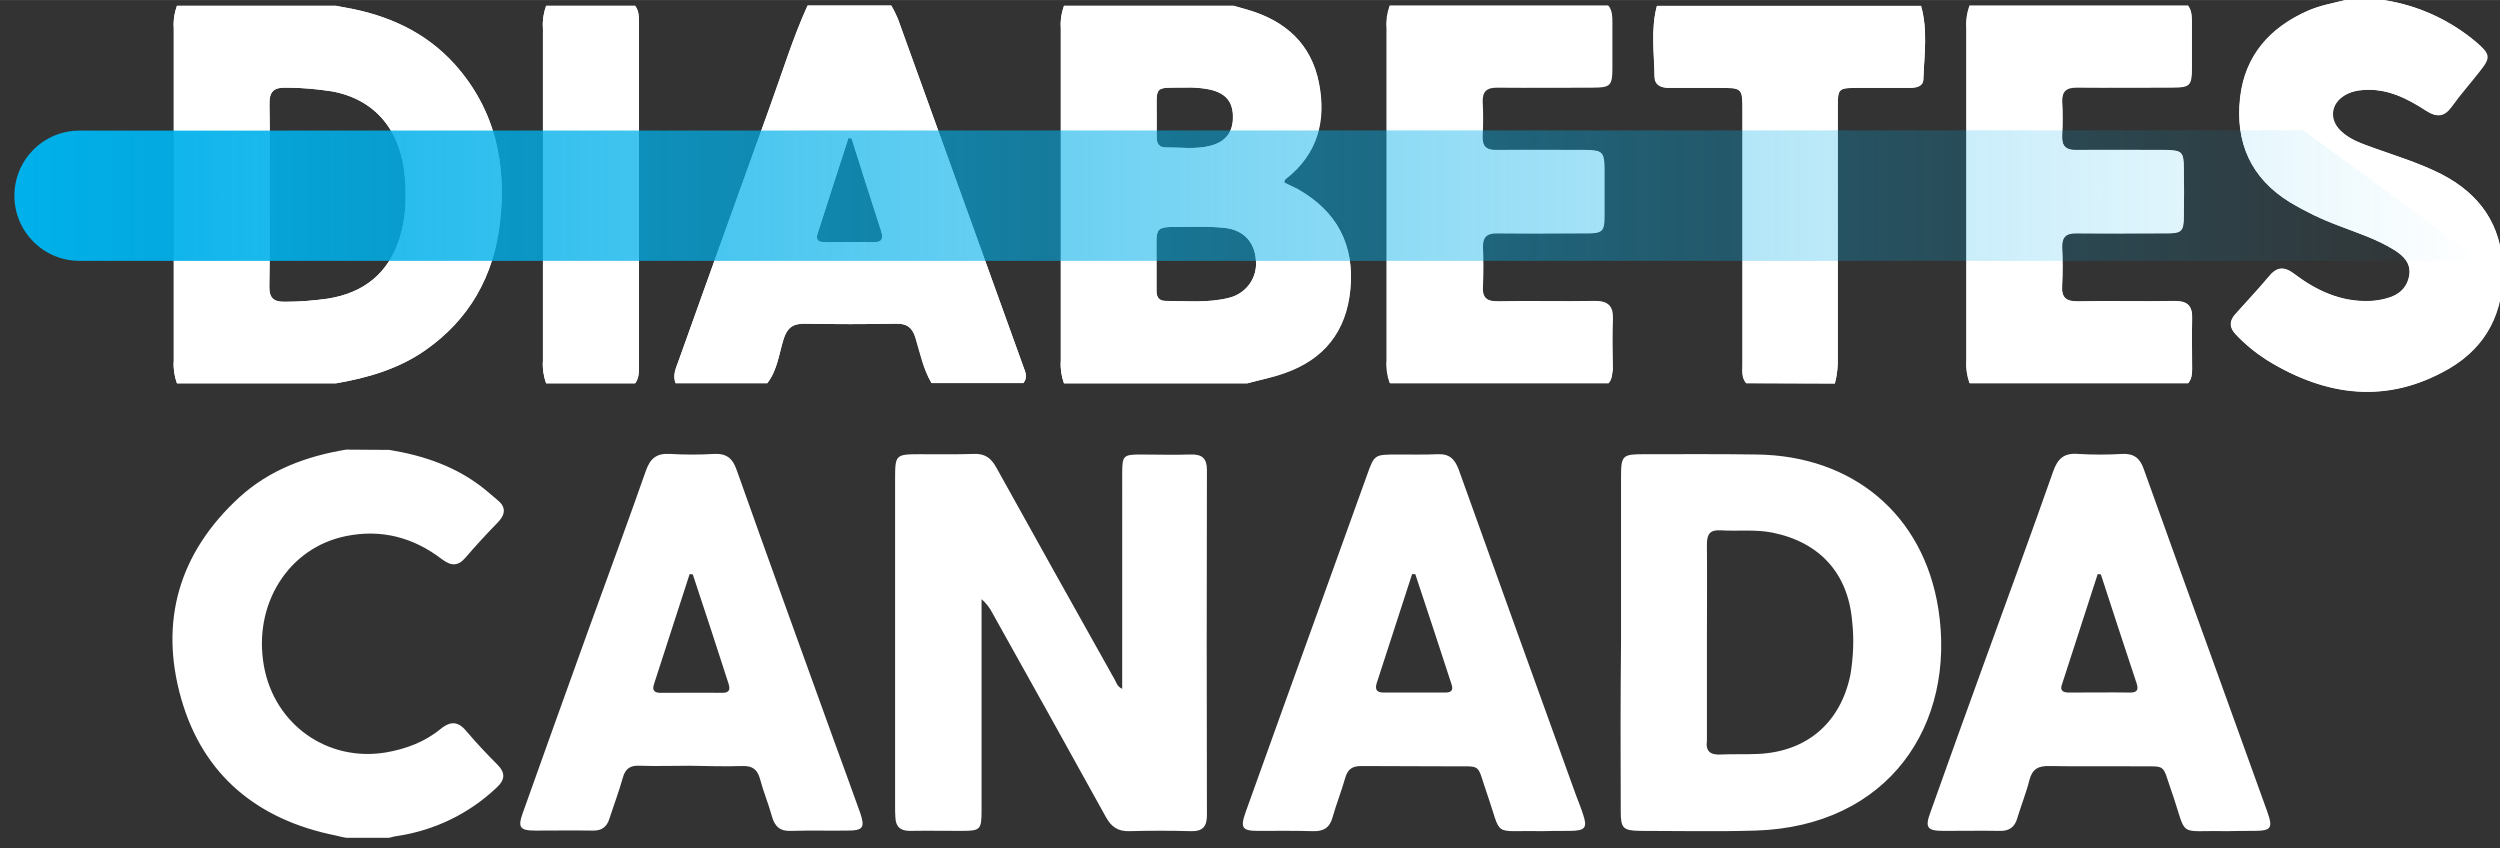
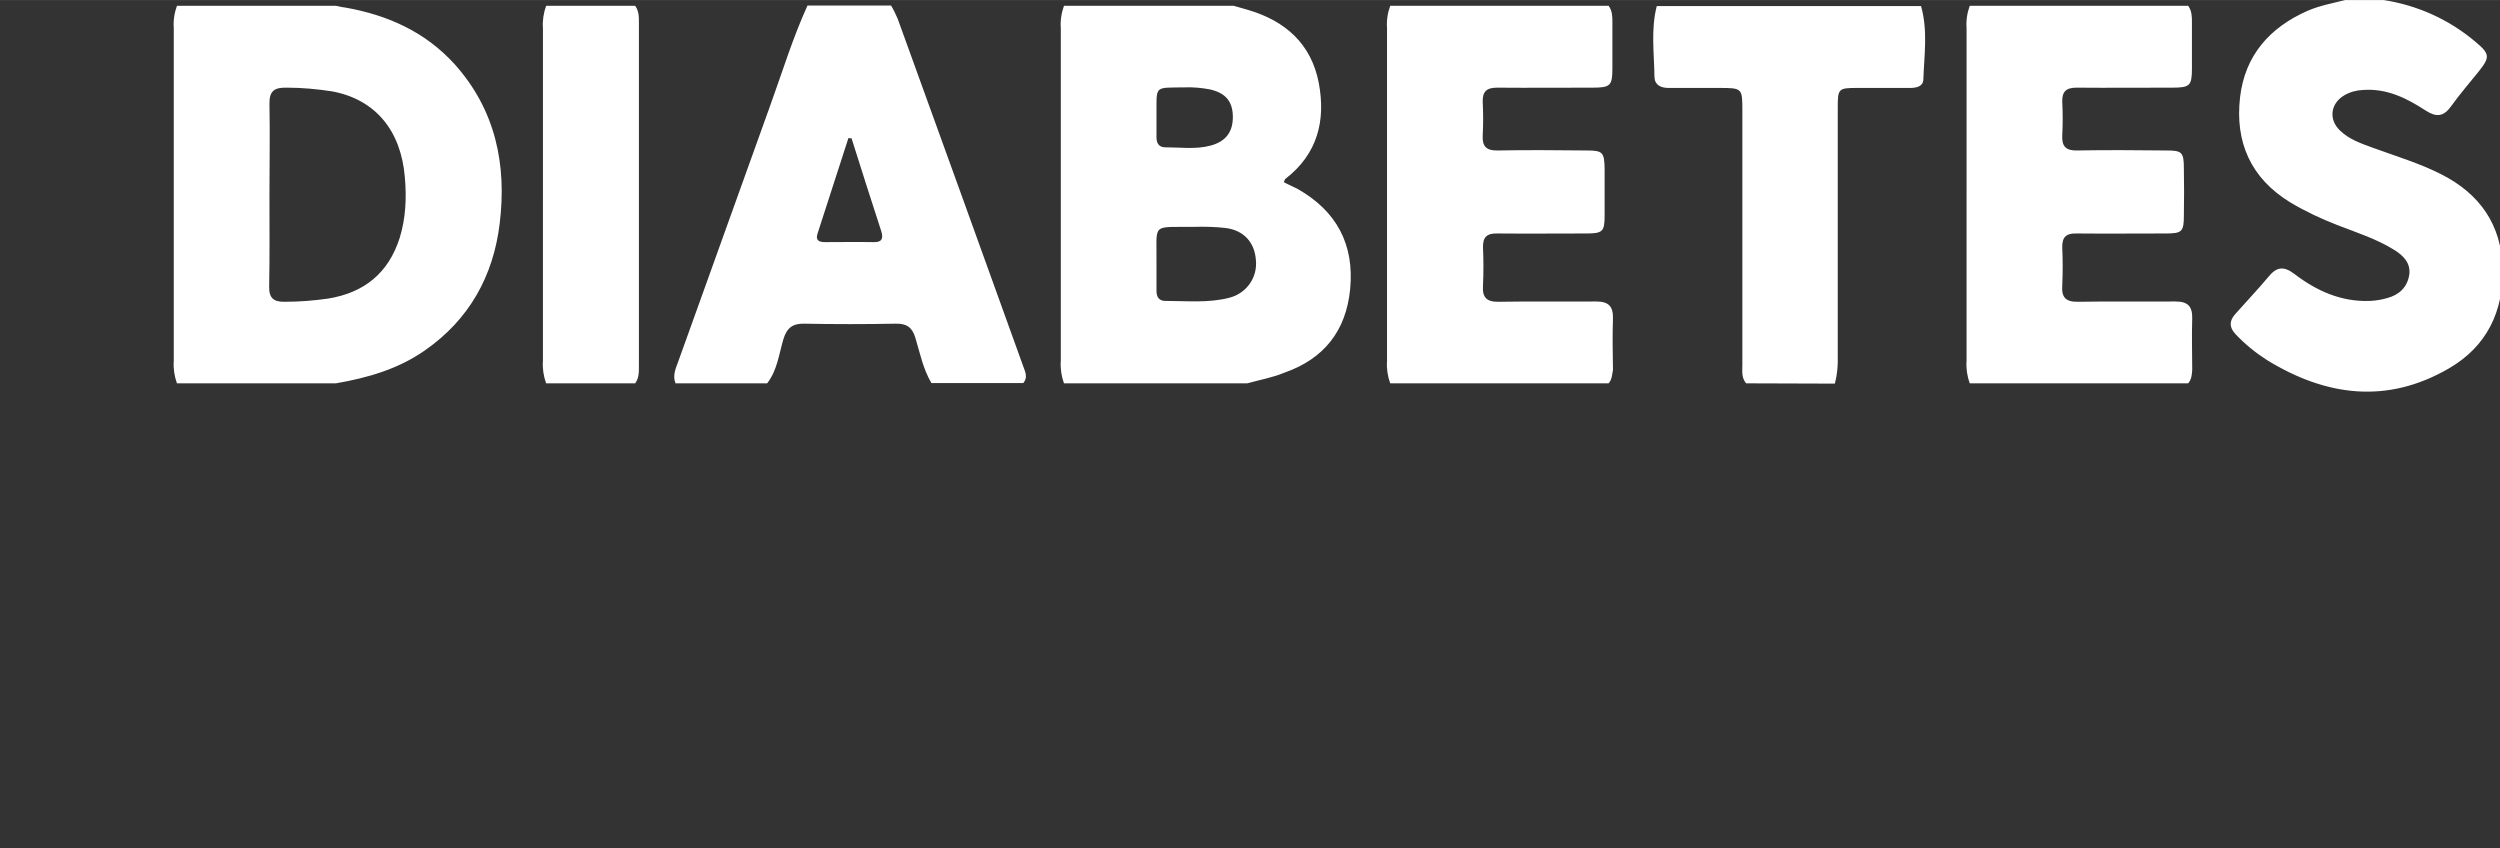
<svg xmlns="http://www.w3.org/2000/svg" class="c-logo-svg__desktop" aria-hidden="true" focusable="false" role="presentation" viewBox="0 0 867.5 294.3" width="112" height="38">
  <rect x="0" y="0" width="867.5" height="294.3" fill="#333333" stroke="none" />
  <style type="text/css">
                    .st0 {
                        fill: #fff
                    }
                    </style>
  <path class="st0" d="M432.8 133h-63.6c-.9-2.5-1.3-5.2-1.1-7.8V9.8c-.2-2.7.2-5.3 1.1-7.8h58.9c1.6.5 3.3.9 4.9 1.4 13 3.8 22 11.8 24.6 25.3 2.5 13.1-.4 24.7-11.5 33.3-.3.2-.4.7-.6 1.2.8.4 1.5.8 2.2 1.1s1.7.8 2.5 1.2c13.6 7.7 19.8 19.3 18.3 34.8-1.4 14.5-9.1 24.2-22.8 29-4.1 1.7-8.6 2.5-12.9 3.7zm-31.5-41.3v9.3c0 2 .9 3.4 3 3.4 7.5 0 15 .8 22.3-1.1 5.9-1.5 9.8-7 9.2-13-.4-6.2-4.2-10.4-10.5-11.2-3.6-.4-7.1-.5-10.7-.4-15.5.2-13.1-1.7-13.3 13zm0-51v7c0 2 .9 3.4 3 3.4 5.3 0 10.6.8 15.8-.6s7.8-4.7 7.7-10.2c-.1-5.2-2.6-8.1-8-9.3-2.7-.5-5.6-.8-8.4-.7-11.3.2-10-1-10.1 10.4zM116.6 133H61.4c-.9-2.5-1.3-5.2-1.1-7.8V9.8c-.2-2.7.2-5.3 1.1-7.8h55.2c1.1.2 2.1.5 3.2.6 14.7 2.6 27.7 8.4 37.9 19.6C171.9 38 175.9 57 173.4 77.5c-2.2 18.3-10.6 33.4-26 44.1-9.3 6.5-19.9 9.5-30.8 11.4zM93.5 67.5c0 10.6.1 21.2-.1 31.8-.1 4.1 1.5 5.5 5.5 5.4 5 0 10-.4 14.9-1.1 12.5-2 21-8.8 24.9-21.1 2.1-6.8 2.4-13.8 1.8-20.8-1.3-16.5-10.3-27.2-25.2-30-5.2-.8-10.5-1.3-15.8-1.3-4.4-.1-6.1 1.2-6 5.8.2 10.4 0 20.8 0 31.3zM266.2 133h-31.8c-1.1-2.8.1-5.2 1-7.7 10.6-29.6 21.3-59.2 31.9-88.8 4.2-11.6 7.8-23.4 12.9-34.6h29c.9 1.5 1.6 3 2.3 4.6 14.6 40.2 29.1 80.5 43.6 120.7.7 1.9 1.6 3.8 0 5.7h-31.9c-2.9-4.9-4-10.5-5.6-15.8-1.1-3.6-3.1-4.9-6.8-4.8-10.6.2-21.2.2-31.7 0-4.1-.1-6.1 1.5-7.3 5.5-1.5 5.1-2.1 10.7-5.6 15.2zm29.3-85l-1.1-.1c-3.6 11-7.1 22.1-10.7 33.1-.8 2.4.5 3 2.6 3 5.6 0 11.2-.1 16.8 0 2.9.1 3.5-1.2 2.7-3.8-3.5-10.7-6.9-21.4-10.3-32.2zm463.8 85h-75.8c-.9-2.5-1.3-5.2-1.1-7.8V9.8c-.2-2.7.2-5.3 1.1-7.8h75.8c1.3 1.8 1.3 3.8 1.3 5.8v15.9c0 6-.7 6.7-6.8 6.7-11.1 0-22.1.1-33.2 0-3.6 0-5.1 1.3-5 4.9.2 3.9.2 7.8 0 11.7-.2 3.8 1.3 5.3 5.2 5.2 10.3-.2 20.6-.1 30.9 0 5.5 0 6.1.6 6.1 6.3.1 5.5.1 10.9 0 16.4 0 5.5-.7 6.1-6.3 6.1-10.3 0-20.6.1-30.9 0-3.6-.1-5.1 1.2-5 4.9.2 4.4.2 8.7 0 13.1-.3 4.2 1.2 5.8 5.6 5.7 11.2-.2 22.5 0 33.7-.1 4.3 0 5.9 1.7 5.8 5.9-.2 5.9 0 11.8 0 17.8-.1 1.6-.2 3.3-1.4 4.7zm-201.1 0h-75.8c-.9-2.5-1.3-5.2-1.1-7.8V9.8c-.2-2.7.2-5.3 1.1-7.8h75.8c1.3 1.8 1.3 3.8 1.3 5.8v15.9c0 6-.7 6.7-6.8 6.7-11.1 0-22.1.1-33.2 0-3.6 0-5.1 1.3-5 4.9.2 3.9.2 7.8 0 11.7-.2 3.8 1.3 5.3 5.2 5.2 10.3-.2 20.6-.1 30.9 0 5.5 0 6.1.6 6.2 6.3v16.4c0 5.4-.7 6.1-6.3 6.1-10.3 0-20.6.1-30.9 0-3.6-.1-5.1 1.2-5 4.9.2 4.4.2 8.7 0 13.1-.3 4.2 1.2 5.8 5.6 5.7 11.2-.2 22.5 0 33.7-.1 4.3 0 5.9 1.7 5.8 5.9-.2 5.9-.1 11.8 0 17.8-.3 1.6-.3 3.3-1.5 4.7zm47.7 0c-1.7-2-1.3-4.4-1.3-6.7V38.5c0-8 0-8-8.3-8H579c-2.7 0-4.8-1-4.9-3.8-.1-8.2-1.3-16.5.8-24.6h91.7c2.4 8.4 1.1 17 .8 25.5-.1 2.4-2.4 2.9-4.6 2.9h-18.2c-6.7 0-6.9.2-6.9 6.8v86.5c.1 3.1-.2 6.2-1 9.3l-30.8-.1zM220.4 2c1.4 1.9 1.3 4.1 1.3 6.3v118.4c0 2.2.1 4.4-1.3 6.3h-30.9c-.9-2.5-1.3-5.2-1.1-7.8V9.8c-.2-2.6.2-5.3 1.1-7.8h30.9zm606.7-2c11.8 1.8 22.8 6.8 31.9 14.5 5 4.2 5.1 5.3 1.1 10.3-3.2 4-6.6 7.9-9.6 12.1-2.6 3.6-5.1 3.8-8.7 1.5-6.6-4.3-13.5-7.8-21.8-7.2-2.3.1-4.6.7-6.6 1.9-4.8 2.9-5.4 8.4-1.4 12.2 3.2 3.1 7.4 4.5 11.5 6 7.9 2.9 16 5.3 23.5 9.1 13.5 6.8 21 17.6 21.4 32.6s-5.5 27.2-18.6 34.8c-21.5 12.5-42.7 9.7-63.2-2.9-3.9-2.5-7.6-5.5-10.8-8.9-2.3-2.4-2.3-4.6-.2-7 3.8-4.3 7.8-8.5 11.5-12.9 2.8-3.5 5.3-3.9 9-1.1 7.7 5.9 16.3 9.8 26.3 9.4 2-.1 4-.4 6-1 4.1-1.1 6.9-3.7 7.6-8 .6-4.1-2-6.7-5.2-8.7-6.1-3.8-13-6-19.7-8.6-5.7-2.2-11.2-4.8-16.4-7.9-13.7-8.4-19.2-20.9-17.4-36.5 1.7-14.5 10.3-24.2 23.5-30 4.2-1.8 8.6-2.6 13-3.7h13.3z" />
-   <path class="st0" d="M135.1 156.1c12.2 2 23.6 5.9 33.4 13.9l3.9 3.3c3.1 2.4 3.2 4.9.5 7.8-3.9 4-7.7 8.1-11.3 12.3-2.7 3.2-5.1 3-8.3.6-9.8-7.5-20.9-10.5-33.2-8-20 4-32.4 23.7-28.5 45.2 3.7 20.3 22.1 33.2 42.2 29.9 7-1.2 13.5-3.6 19-8.1 3.8-3.1 6.4-2.6 9.3 1 3.3 3.9 6.8 7.6 10.4 11.2 3 3 2.8 5.4-.3 8.2-9.5 9-21.6 14.8-34.5 16.7-.9.1-1.8.4-2.7.6h-14.9c-1.2-.2-2.4-.5-3.6-.8-27-5.4-46-20.8-53.6-47.4-7.7-26.9-.8-50.7 20.1-69.9 10.5-9.6 23.3-14.3 37.1-16.6l15 .1zm251.7 79.7c-13.8-24.6-27.5-49.1-41.2-73.8-1.8-3.2-4-4.7-7.8-4.5-6.2.2-12.4.1-18.6.1-8.4 0-8.6.2-8.6 8.5v113.8c0 1.2 0 2.5.1 3.7.1 3.2 1.7 4.7 5 4.7 6-.1 12.1 0 18.1 0 6.4 0 6.8-.5 6.8-7v-73.4c1.5 1.3 2.8 2.9 3.7 4.7 13.2 23.6 26.4 47.3 39.5 71 1.9 3.4 4.2 4.9 8.1 4.8 7.1-.2 14.2-.2 21.4 0 4 .1 5.5-1.6 5.5-5.5-.1-39.9-.1-79.9 0-119.8 0-4.1-1.7-5.5-5.6-5.4-5.9.2-11.8 0-17.6 0s-6.2.5-6.2 6.5V239c-1.8-.8-2-2.2-2.6-3.2zm175.6 45.8c0 5.9.9 6.6 6.8 6.7 13.3 0 26.6.3 39.9-.1 46.3-1.4 69.8-36.8 63.5-77-5.2-32.8-29.8-53.1-63-53.5-13.1-.2-26.3-.1-39.4-.1-7.1 0-7.7.5-7.7 7.6v57.5c-.2 19.6-.2 39.3-.1 58.9zm29.9-92.7c0-3.5 1-5.1 4.7-4.9 6 .4 12-.4 18 .8 16.4 3.3 26.3 14.1 27.7 30.8.7 6.2.4 12.4-.6 18.5-3.4 16.6-15 26.7-32 27.5-4.3.2-8.7 0-13 .2-3.6.2-5.3-1.1-4.8-4.8v-34.3c0-11.2.1-22.5 0-33.8zm-334.6 76.9c3.4-.1 5.1 1.2 6 4.4 1.2 4.5 3 8.8 4.2 13.2 1 3.5 2.9 5.1 6.7 4.9 6.5-.2 13 0 19.5-.1 5.4 0 6.1-1.1 4.4-6.1-3.1-8.7-6.3-17.4-9.5-26.2-11.2-31-22.4-61.9-33.4-92.9-1.4-4-3.5-5.7-7.8-5.5-5.1.3-10.2.3-15.3 0-4.7-.3-6.9 1.6-8.4 5.9-6.5 18.5-13.3 36.9-20 55.4-7.6 21.1-15.2 42.2-22.7 63.3-1.8 5-1 6.1 4.4 6.1 6.6 0 13.3-.1 19.9 0 3.1.1 4.9-1.3 5.8-4.2 1.5-4.7 3.3-9.4 4.6-14.1.9-3.3 2.7-4.4 6-4.2 5.7.2 11.4 0 17.2 0 6 .1 12.2.3 18.4.1zm-4.9-28.6c.7 2.2.2 3.2-2.2 3.2-7.1-.1-14.2 0-21.4 0-1.9 0-3-.7-2.3-2.9 4.1-12.8 8.3-25.5 12.4-38.3l1.1.1c4.2 12.6 8.3 25.2 12.4 37.9zM545 288.3c5.1-.1 5.9-1.1 4.3-5.8-.7-2.2-1.6-4.4-2.4-6.5-13.6-37.7-27.2-75.3-40.7-113-1.4-3.8-3.3-5.6-7.4-5.4-4.6.2-9.3.1-13.9.1-8 0-8 0-10.6 7.3-4.8 13.2-9.5 26.5-14.3 39.7-9.3 25.7-18.6 51.5-27.8 77.2-1.9 5.4-1.1 6.4 4.4 6.4 6.3 0 12.7-.1 19 .1 3.7.1 5.8-1.2 6.8-4.8 1.3-4.6 3.1-9.1 4.4-13.7.9-3.1 2.5-4.1 5.6-4.1 10.4.1 20.7 0 31.1.1 11 .1 8.8-1.2 12.3 8.9 5.7 16.3 1.5 13.2 18.9 13.6 3.4-.1 6.8-.1 10.3-.1zm-41.3-50.8c.7 2.1-.2 2.8-2.2 2.8h-21.4c-2.2 0-3.1-.9-2.4-3.2 4.1-12.6 8.2-25.2 12.3-37.9h1.1c4.3 12.8 8.4 25.5 12.6 38.3zm278.2 50.8c6.3 0 6.9-.9 4.8-6.8-6.3-17.4-12.6-34.9-18.9-52.4-8-22.1-16-44.2-23.9-66.3-1.3-3.8-3.4-5.5-7.5-5.3-5.1.3-10.2.3-15.3 0-4.9-.4-7.1 1.6-8.7 6.2-7.8 22.2-15.9 44.2-23.9 66.3-6.3 17.3-12.5 34.6-18.7 52-1.9 5.2-1 6.3 4.6 6.3 6.5 0 13-.1 19.5 0 3.3.1 5.2-1.3 6.1-4.4 1.3-4.4 3.1-8.8 4.2-13.2 1-3.9 3.1-5 7-4.9 10.2.2 20.4 0 30.6.1s8.3-1.1 11.7 8.6c5.8 16.7 1.5 13.5 19.1 13.9 3.1-.1 6.2-.1 9.3-.1zm-40.5-51.2c.7 2.1.3 3.2-2.2 3.2-7.1-.1-14.2 0-21.4 0-1.9 0-3.1-.7-2.3-2.8 4.1-12.8 8.3-25.5 12.4-38.3l1.1.1c4.1 12.6 8.2 25.2 12.4 37.8zM445.8 129.5c13.7-4.8 21.4-14.5 22.8-29 1.5-15.6-4.7-27.2-18.3-34.8-.8-.5-1.7-.8-2.5-1.2s-1.4-.7-2.2-1.2c.2-.5.3-1 .6-1.2 11.1-8.6 14.1-20.3 11.5-33.3C455 15.2 446 7.2 433 3.4c-1.6-.5-3.3-.9-4.9-1.4h-58.9c-.9 2.5-1.3 5.2-1.1 7.8v115.4c-.2 2.6.2 5.3 1.1 7.8h63.6c4.3-1.2 8.8-2 13-3.5zm-31.2-50.8c3.6-.1 7.2 0 10.7.4 6.4.8 10.1 5 10.5 11.2.6 6-3.3 11.5-9.2 13-7.4 1.9-14.9 1.1-22.3 1.1-2.1 0-3-1.4-3-3.4v-9.3c.2-14.7-2.2-12.8 13.3-13zm-3.1-48.3c2.8-.1 5.6.1 8.4.7 5.4 1.3 7.9 4.1 8 9.3.1 5.4-2.4 8.9-7.7 10.2s-10.5.5-15.8.6c-2.1 0-3-1.4-3-3.4v-7c0-11.5-1.3-10.3 10.1-10.4zm-264 91.2c15.4-10.7 23.8-25.7 26-44.1 2.4-20.5-1.6-39.5-15.8-55.3-10.1-11.2-23.2-17-37.9-19.6-1.1-.2-2.1-.4-3.2-.6H61.4c-.9 2.5-1.3 5.2-1.1 7.8v115.4c-.2 2.6.2 5.3 1.1 7.8h55.2c10.9-1.9 21.5-4.9 30.9-11.4zm-54-85.4c-.1-4.6 1.6-6 6-5.8 5.3 0 10.6.5 15.8 1.3 14.9 2.8 23.9 13.5 25.2 30 .6 7 .3 14-1.8 20.8-3.8 12.3-12.4 19.1-24.8 21.1-4.9.7-9.9 1.1-14.9 1.1-4 .1-5.6-1.3-5.5-5.4.2-10.6.1-21.2.1-31.8-.1-10.5.1-20.9-.1-31.3zm178.4 81.6c1.2-3.9 3.1-5.5 7.3-5.5 10.6.2 21.2.2 31.7 0 3.7-.1 5.6 1.2 6.8 4.8 1.7 5.3 2.7 10.9 5.6 15.8h31.8c1.6-1.9.7-3.9 0-5.7-14.5-40.2-29-80.5-43.5-120.7-.7-1.6-1.4-3.1-2.3-4.6h-29c-5.1 11.2-8.7 23-12.9 34.5-10.7 29.6-21.4 59.2-31.9 88.8-.9 2.5-2.1 4.9-1 7.7h31.8c3.4-4.4 4-10 5.6-15.1zm33.9-37.5c.8 2.6.2 3.8-2.7 3.8-5.6-.1-11.2 0-16.8 0-2.1 0-3.4-.6-2.6-3 3.5-11.1 7.1-22.2 10.7-33.2l1.1.1c3.4 10.8 6.8 21.5 10.3 32.3zm454.8 47.8c0-5.9-.1-11.9 0-17.8.1-4.2-1.5-5.9-5.8-5.9-11.2.2-22.5-.1-33.7.1-4.4.1-5.9-1.5-5.6-5.7.2-4.4.2-8.7 0-13.1-.2-3.7 1.4-5 5-4.9 10.3.1 20.6.1 30.9 0 5.7 0 6.3-.6 6.3-6.1V58.3c0-5.6-.6-6.2-6.1-6.3-10.3 0-20.6-.1-30.9 0-3.9.1-5.4-1.4-5.2-5.2.2-3.9.2-7.8 0-11.7-.2-3.6 1.3-5 5-4.9 11.1.1 22.1.1 33.2 0 6.1 0 6.7-.6 6.8-6.7V7.7c0-2 0-4.1-1.3-5.8h-75.8c-.9 2.5-1.3 5.2-1.1 7.8v115.4c-.2 2.6.2 5.3 1.1 7.8h75.8c1.3-1.3 1.4-3 1.4-4.8zm-201.2 0c0-5.9-.1-11.9 0-17.8.1-4.2-1.5-5.9-5.8-5.9-11.2.2-22.5-.1-33.7.1-4.4.1-5.9-1.5-5.6-5.7.2-4.4.2-8.7 0-13.1-.2-3.7 1.4-5 5-4.9 10.3.1 20.6.1 30.9 0 5.7 0 6.3-.6 6.3-6.1V58.3c0-5.6-.6-6.2-6.2-6.3-10.3 0-20.6-.1-30.9 0-3.9.1-5.3-1.4-5.2-5.2.2-3.9.2-7.8 0-11.7-.2-3.6 1.3-5 5-4.9 11.1.1 22.1.1 33.2 0 6.1 0 6.7-.6 6.8-6.7V7.7c0-2 0-4.1-1.3-5.8h-75.7c-.9 2.5-1.3 5.2-1.1 7.8v115.4c-.2 2.6.2 5.3 1.1 7.8H558c1.4-1.3 1.4-3 1.4-4.8zm77.3 4.9c.8-3 1.1-6.1 1-9.3V37.2c0-6.6.2-6.7 6.9-6.8h18.2c2.2 0 4.5-.5 4.6-2.9.3-8.5 1.6-17.1-.8-25.5H575c-2.2 8.1-1 16.4-.8 24.6 0 2.9 2.2 3.8 4.9 3.8h17.3c8.3 0 8.3 0 8.3 8v87.8c0 2.3-.4 4.7 1.3 6.7l30.7.1zM189.5 2c-.9 2.5-1.3 5.2-1.1 7.8v115.4c-.2 2.6.2 5.3 1.1 7.8h30.9c1.4-1.9 1.3-4.1 1.3-6.3V8.3c0-2.2.1-4.4-1.3-6.3h-30.9zM814 0c-4.4 1.1-8.8 1.8-13 3.7-13.2 5.9-21.9 15.5-23.6 30.1-1.8 15.6 3.6 28.1 17.4 36.5 5.2 3.1 10.7 5.8 16.4 7.9 6.7 2.6 13.5 4.7 19.7 8.6 3.2 2 5.8 4.6 5.2 8.7-.6 4.3-3.5 6.9-7.6 8-2 .6-4 .9-6 1-10 .4-18.6-3.6-26.3-9.4-3.7-2.8-6.2-2.4-9 1.1-3.6 4.5-7.6 8.6-11.5 12.9-2.1 2.4-2.1 4.6.2 7 3.2 3.4 6.9 6.4 10.8 8.9 20.5 12.6 41.6 15.4 63.2 2.9 13.1-7.7 19.1-19.8 18.6-34.8s-8-25.8-21.3-32.7c-7.5-3.8-15.6-6.3-23.5-9.1-4.1-1.5-8.3-2.8-11.5-6-4-3.9-3.4-9.3 1.4-12.2 2-1.2 4.3-1.8 6.7-1.9 8.3-.6 15.2 3 21.8 7.3 3.6 2.3 6.1 2.1 8.7-1.5 3-4.2 6.4-8 9.6-12.1 4-5 3.8-6-1.1-10.3C850 6.8 838.9 1.8 827.1 0H814z" />
  <linearGradient gradientTransform="matrix(1 0 0 -1 0 296)" gradientUnits="userSpaceOnUse" id="SVGID_1_" x1="5.01" x2="861.13" y1="228.09" y2="228.09">
    <stop offset="0" stop-color="#00b1eb" />
    <stop offset="1" stop-color="#00abe6" stop-opacity="0" />
  </linearGradient>
-   <path d="M27.6 45.3C15.1 45.3 5 55.4 5 67.9c0 12.5 10.1 22.6 22.6 22.6h833.5l-61.9-45.3-771.6.1z" fill="url(#SVGID_1_)" />
</svg>